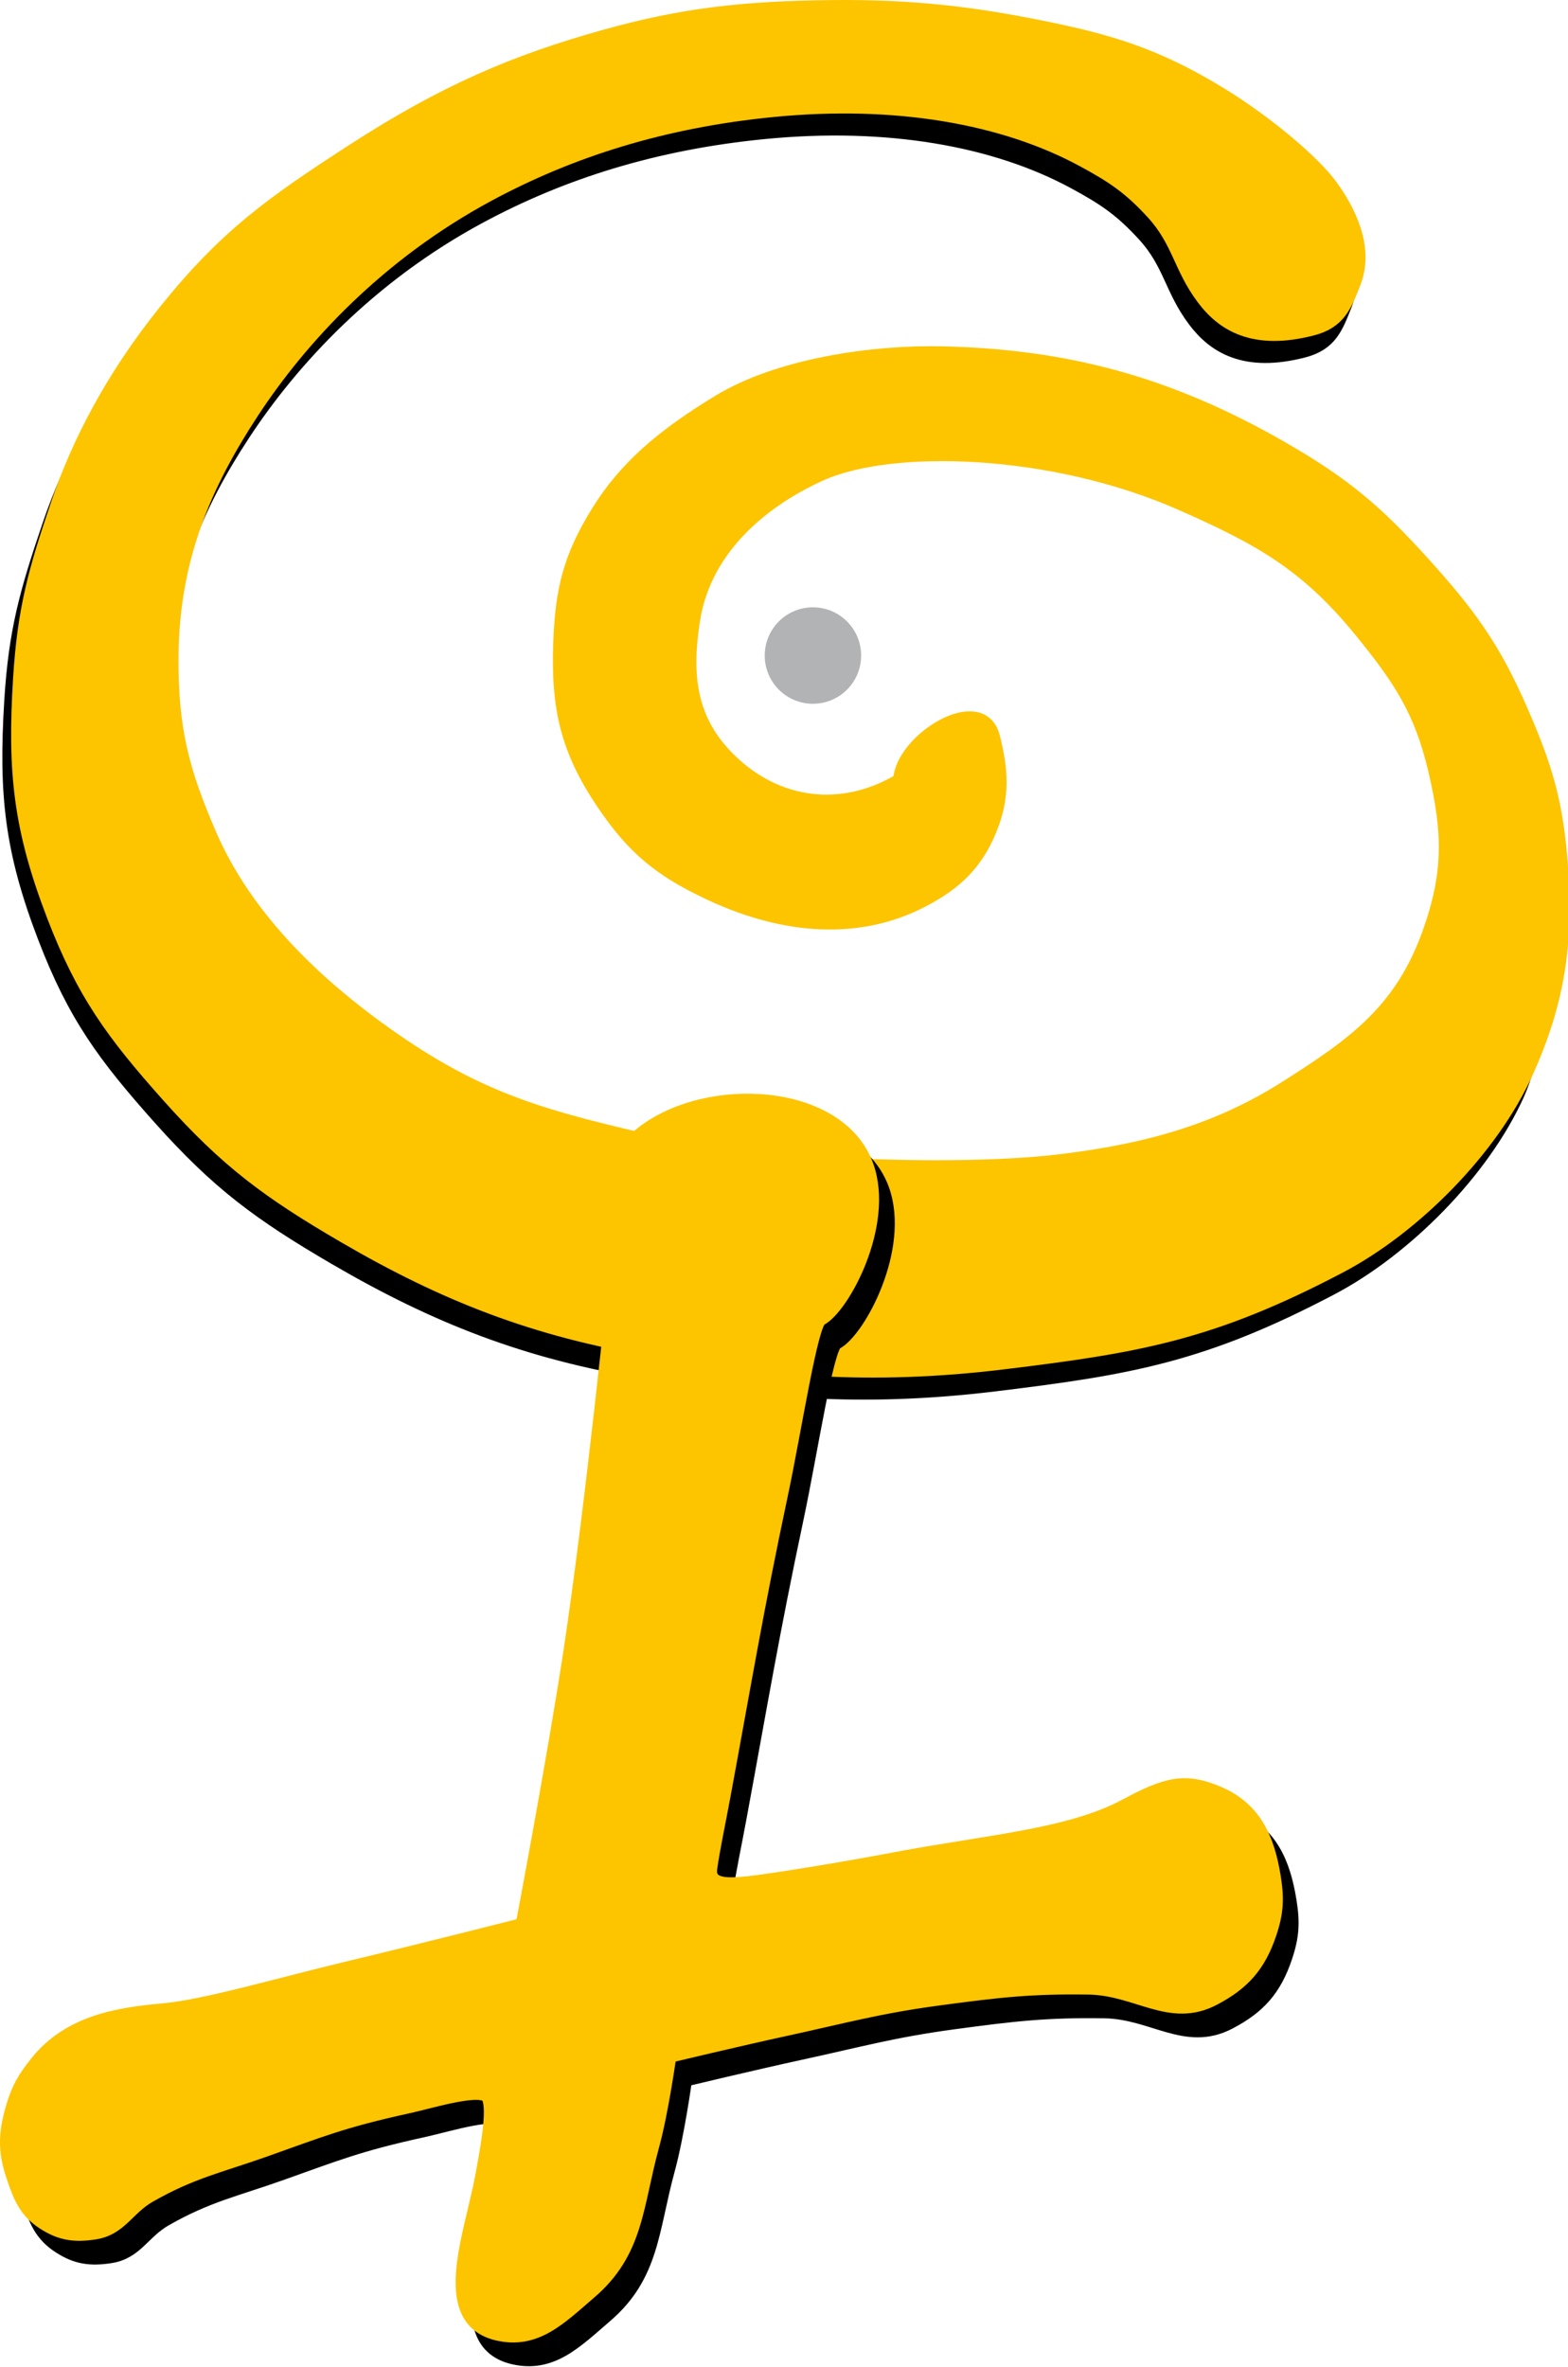
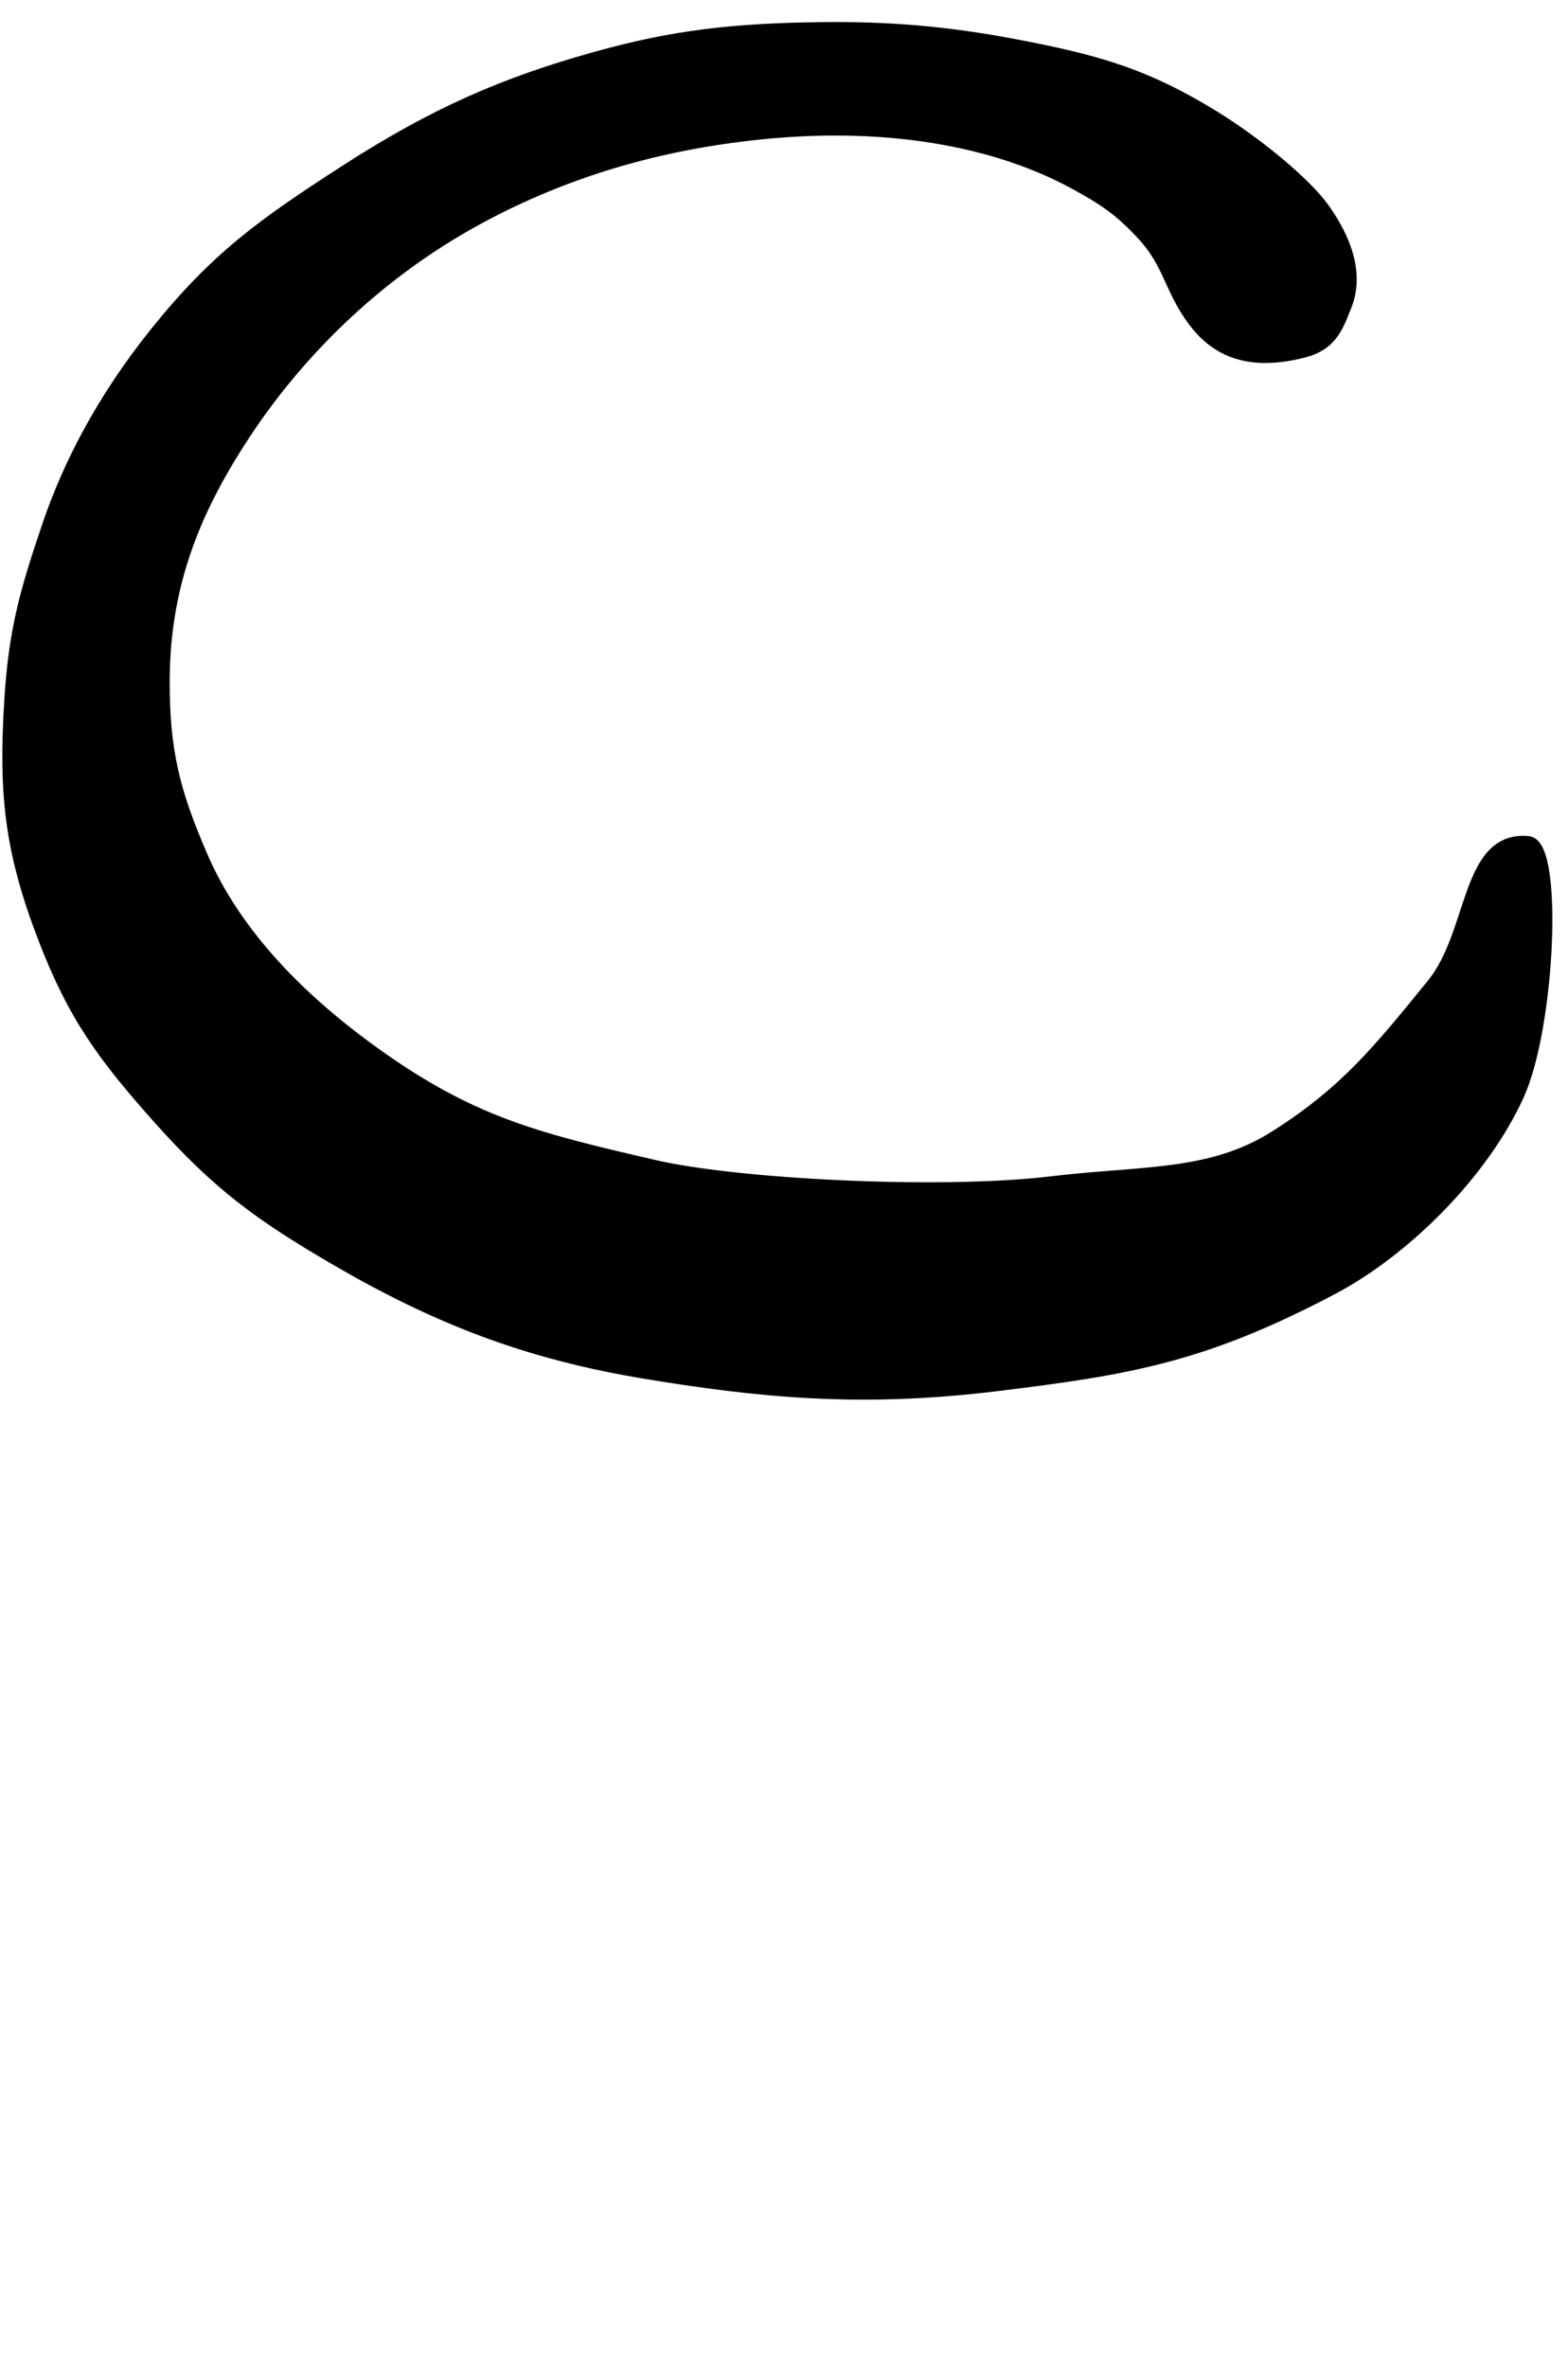
<svg xmlns="http://www.w3.org/2000/svg" version="1.1" x="0px" y="0px" width="434px" height="655px" viewBox="0 0 434 655" enable-background="new 0 0 434 655" xml:space="preserve">
  <defs>
</defs>
  <path stroke="#000000" stroke-width="3.741" stroke-miterlimit="3.864" d="M211.583,36.615  c33.718-3.293,63.636,1.845,85.769,13.835c8.302,4.492,12.945,7.611,19.308,14.571c7.209,7.884,7.506,15.051,13.919,23.599  c5.438,7.261,13.911,12.707,30.255,8.471c7.378-1.914,9.058-6.484,11.494-12.706c3.938-10.043-1.749-20.47-6.433-26.897  c-4.693-6.425-17.439-17.377-30.724-25.486c-17.688-10.785-30.624-14.608-49.802-18.444c-18.156-3.631-34.899-5.806-57.388-5.568  c-24.799,0.264-41.485,2.167-63.06,8.188c-25.153,7.02-44.544,15.361-69.551,31.531C72.977,62.188,60.076,71.32,43.367,92.108  c-14.889,18.525-24.158,36.676-29.776,53.171c-6.295,18.503-9.353,29.299-10.544,48.692c-1.58,25.751,0.058,41.406,9.301,65.495  c8.282,21.586,16.493,32.729,31.894,49.977c16.132,18.066,27.631,26.517,48.55,38.727c27.73,16.177,52.795,26.064,85.786,31.508  c31.112,5.131,59.156,8.039,96.569,3.505c37.564-4.549,57.946-8.063,93.283-26.637c20.442-10.738,41.948-32.251,51.652-53.767  c8.501-18.862,10.738-68.851,2.864-69.559c-16.863-1.516-14.616,24.979-26.229,39.276c-14.924,18.367-24.301,29.952-43.628,42.174  c-17.997,11.385-36.759,9.67-62.192,12.715c-30.742,3.679-86.842,0.755-109.655-4.51c-31.366-7.238-49.35-11.561-74.759-29.191  c-23.474-16.286-41.474-35.038-50.812-56.586C47.923,219.22,45.04,207.756,45.1,188.273c0.085-27.937,9.549-48.709,22.25-68.09  c13.418-20.474,34.881-43.758,65.4-60.19C155.563,47.709,181.242,39.578,211.583,36.615L211.583,36.615z" />
-   <path fill="#FDC400" stroke="#FDC400" stroke-width="3.741" stroke-miterlimit="3.864" d="M214.019,30.513  c33.718-3.291,63.635,1.846,85.768,13.835c8.303,4.492,12.946,7.611,19.31,14.574c7.208,7.882,7.506,15.048,13.919,23.597  c5.438,7.263,13.909,12.708,30.245,8.471c7.388-1.915,9.068-6.485,11.504-12.708c3.937-10.039-1.751-20.469-6.433-26.895  c-4.693-6.428-17.44-17.377-30.723-25.485c-17.688-10.788-30.624-14.608-49.802-18.446c-18.156-3.629-34.909-5.807-57.39-5.568  c-24.797,0.266-41.483,2.167-63.06,8.19c-25.151,7.02-44.542,15.362-69.551,31.531C75.413,56.085,62.509,65.22,45.804,86.005  c-14.892,18.526-24.161,36.676-29.776,53.173c-6.296,18.501-9.354,29.298-10.547,48.692c-1.582,25.75,0.059,41.406,9.301,65.493  c8.285,21.588,16.496,32.729,31.896,49.977c16.132,18.069,27.631,26.519,48.549,38.724c27.73,16.182,52.796,26.069,85.786,31.509  c31.114,5.13,59.157,8.044,96.571,3.51c37.564-4.554,57.946-8.063,93.282-26.637c20.442-10.737,41.949-32.254,51.653-53.767  c8.5-18.861,11.434-35.578,9.484-58.677c-1.401-16.577-4.274-25.985-10.916-41.237c-7.636-17.52-14.288-26.644-27.084-40.833  c-13.214-14.645-22.123-22.107-39.214-31.938c-31.479-18.1-59.894-25.495-93.958-26.288c-18.901-0.44-45.115,3.201-61.945,13.452  c-15.422,9.394-25.679,18.076-33.324,30.37c-7.833,12.6-10.056,21.72-10.568,36.549c-0.62,17.877,1.976,29.448,11.989,44.27  c8.428,12.481,15.877,18.506,29.511,24.902c20.85,9.781,41.509,11.068,59.027,1.837c8.562-4.512,14.457-9.721,18.445-19.358  c3.847-9.317,3.23-16.764,0.924-25.826c-3.281-12.883-25.384,0.895-25.802,11.981c-15.858,9.49-33.832,7.38-47.058-5.523  c-11.178-10.905-12.546-23.306-10.146-38.737c3.207-20.624,20.161-33.562,35.15-40.353c19.649-8.903,64.103-7.666,99.856,8.083  c21.715,9.57,34.69,16.744,49.684,35.14c10.789,13.236,16.704,22.011,20.602,38.634c4.008,17.03,4.295,28.344-1.56,44.832  c-7.656,21.548-20.482,30.825-39.812,43.047c-17.996,11.384-37.036,17.232-62.47,20.275c-30.742,3.681-86.842,0.756-109.655-4.509  c-31.367-7.239-49.35-11.562-74.759-29.189c-23.474-16.287-41.474-35.041-50.813-56.589c-7.747-17.875-10.63-29.341-10.574-48.823  c0.086-27.934,9.552-48.707,22.252-68.087c13.417-20.475,34.88-43.76,65.4-60.193C157.999,41.609,183.678,33.476,214.019,30.513  L214.019,30.513z" />
-   <path fill="#B1B3B4" d="M211.665,181.403c0-7.371,5.972-13.346,13.34-13.346c7.37,0,13.345,5.976,13.345,13.346  c0,7.368-5.975,13.343-13.345,13.343C217.637,194.746,211.665,188.771,211.665,181.403L211.665,181.403z" />
-   <path stroke="#000000" stroke-width="4.157" stroke-miterlimit="3.864" d="M174.954,359.254c0,0-6.44,63.888-12.605,104.458  c-4.496,29.604-13.231,75.635-13.231,75.635s-28.863,7.337-47.384,11.758c-20.256,4.831-40.298,10.802-52.061,11.881  c-11.759,1.078-25.917,2.923-35.112,14.551c-3.313,4.187-4.966,6.94-6.477,12.061c-2.111,7.153-2.328,12.061,0.059,19.135  c1.912,5.663,3.4,9.561,8.421,12.796c4.666,3.014,8.502,3.51,13.99,2.665c7.015-1.078,8.914-6.666,15.073-10.187  c11.591-6.626,19.239-8.153,31.824-12.606c15.281-5.404,21.533-8.094,39.768-12.075c7.081-1.552,21.008-6.002,22.547-2.372  c1.54,3.635-0.269,13.507-1.832,21.953c-2.996,16.196-12.404,39.333,4.082,43.256c10.616,2.524,17.24-4.36,25.52-11.469  c12.958-11.116,12.67-23.798,17.179-40.264c2.635-9.608,4.782-25.095,4.782-25.095s19.5-4.669,32.028-7.388  c16.567-3.594,25.824-6.244,42.627-8.496c16.097-2.162,25.305-3.281,41.541-3.027c13.492,0.215,22.511,9.327,34.472,3.077  c8.212-4.289,12.547-9.241,15.48-18.036c1.91-5.723,2.099-9.471,1.144-15.43c-1.71-10.675-5.359-18.883-15.302-23.112  c-9.267-3.942-14.357-2.516-25.583,3.505c-15.521,8.331-38.667,9.987-63.732,14.739c-15.669,2.968-34.821,6.03-40.367,6.617  s-11.763,1.078-11.009-4.281c0.752-5.358,2.265-12.377,3.729-20.292c5.99-32.378,8.98-50.718,15.808-82.928  c4.052-19.114,8.285-47.51,10.979-48.878c6.116-3.092,18.554-25.965,12.787-42.143c-9.287-26.056-62.821-22.86-70.838,3.615  C170.271,342.746,174.954,359.254,174.954,359.254L174.954,359.254z" />
-   <path fill="#FDC400" stroke="#FDC400" stroke-width="4.157" stroke-miterlimit="3.864" d="M170.606,352.689  c0,0-6.44,63.891-12.605,104.462c-4.497,29.604-13.229,75.634-13.229,75.634s-28.867,7.338-47.387,11.758  c-20.258,4.831-40.298,10.802-52.059,11.881c-11.764,1.079-25.919,2.924-35.113,14.552c-3.313,4.186-4.966,6.939-6.479,12.055  c-2.11,7.159-2.326,12.065,0.059,19.141c1.91,5.662,3.401,9.56,8.423,12.795c4.667,3.014,8.5,3.51,13.988,2.665  c7.015-1.078,8.914-6.671,15.073-10.191c11.591-6.621,19.239-8.152,31.824-12.602c15.282-5.404,21.534-8.094,39.768-12.075  c7.082-1.552,21.01-6.001,22.548-2.372c1.538,3.63-0.268,13.508-1.833,21.953c-2.995,16.192-12.403,39.333,4.082,43.257  c10.616,2.525,17.24-4.366,25.522-11.47c12.958-11.116,12.667-23.798,17.176-40.262c2.635-9.61,4.782-25.102,4.782-25.102  s19.501-4.662,32.028-7.383c16.569-3.594,25.826-6.244,42.629-8.496c16.098-2.162,25.294-3.279,41.541-3.026  c13.492,0.214,22.5,9.326,34.462,3.077c8.222-4.29,12.547-9.242,15.489-18.037c1.91-5.721,2.098-9.469,1.144-15.43  c-1.709-10.68-5.359-18.881-15.312-23.112c-9.257-3.942-14.348-2.516-25.573,3.505c-15.521,8.331-38.667,9.981-63.732,14.734  c-15.67,2.974-34.824,6.036-40.37,6.622c-5.546,0.587-11.762,1.08-11.006-4.279c0.751-5.359,2.262-12.379,3.726-20.293  c5.991-32.379,8.981-50.719,15.809-82.928c4.052-19.115,8.285-47.511,10.984-48.879c6.103-3.091,18.551-25.965,12.784-42.141  c-9.287-26.058-62.822-22.864-70.841,3.613C165.923,336.178,170.606,352.689,170.606,352.689L170.606,352.689z" />
</svg>